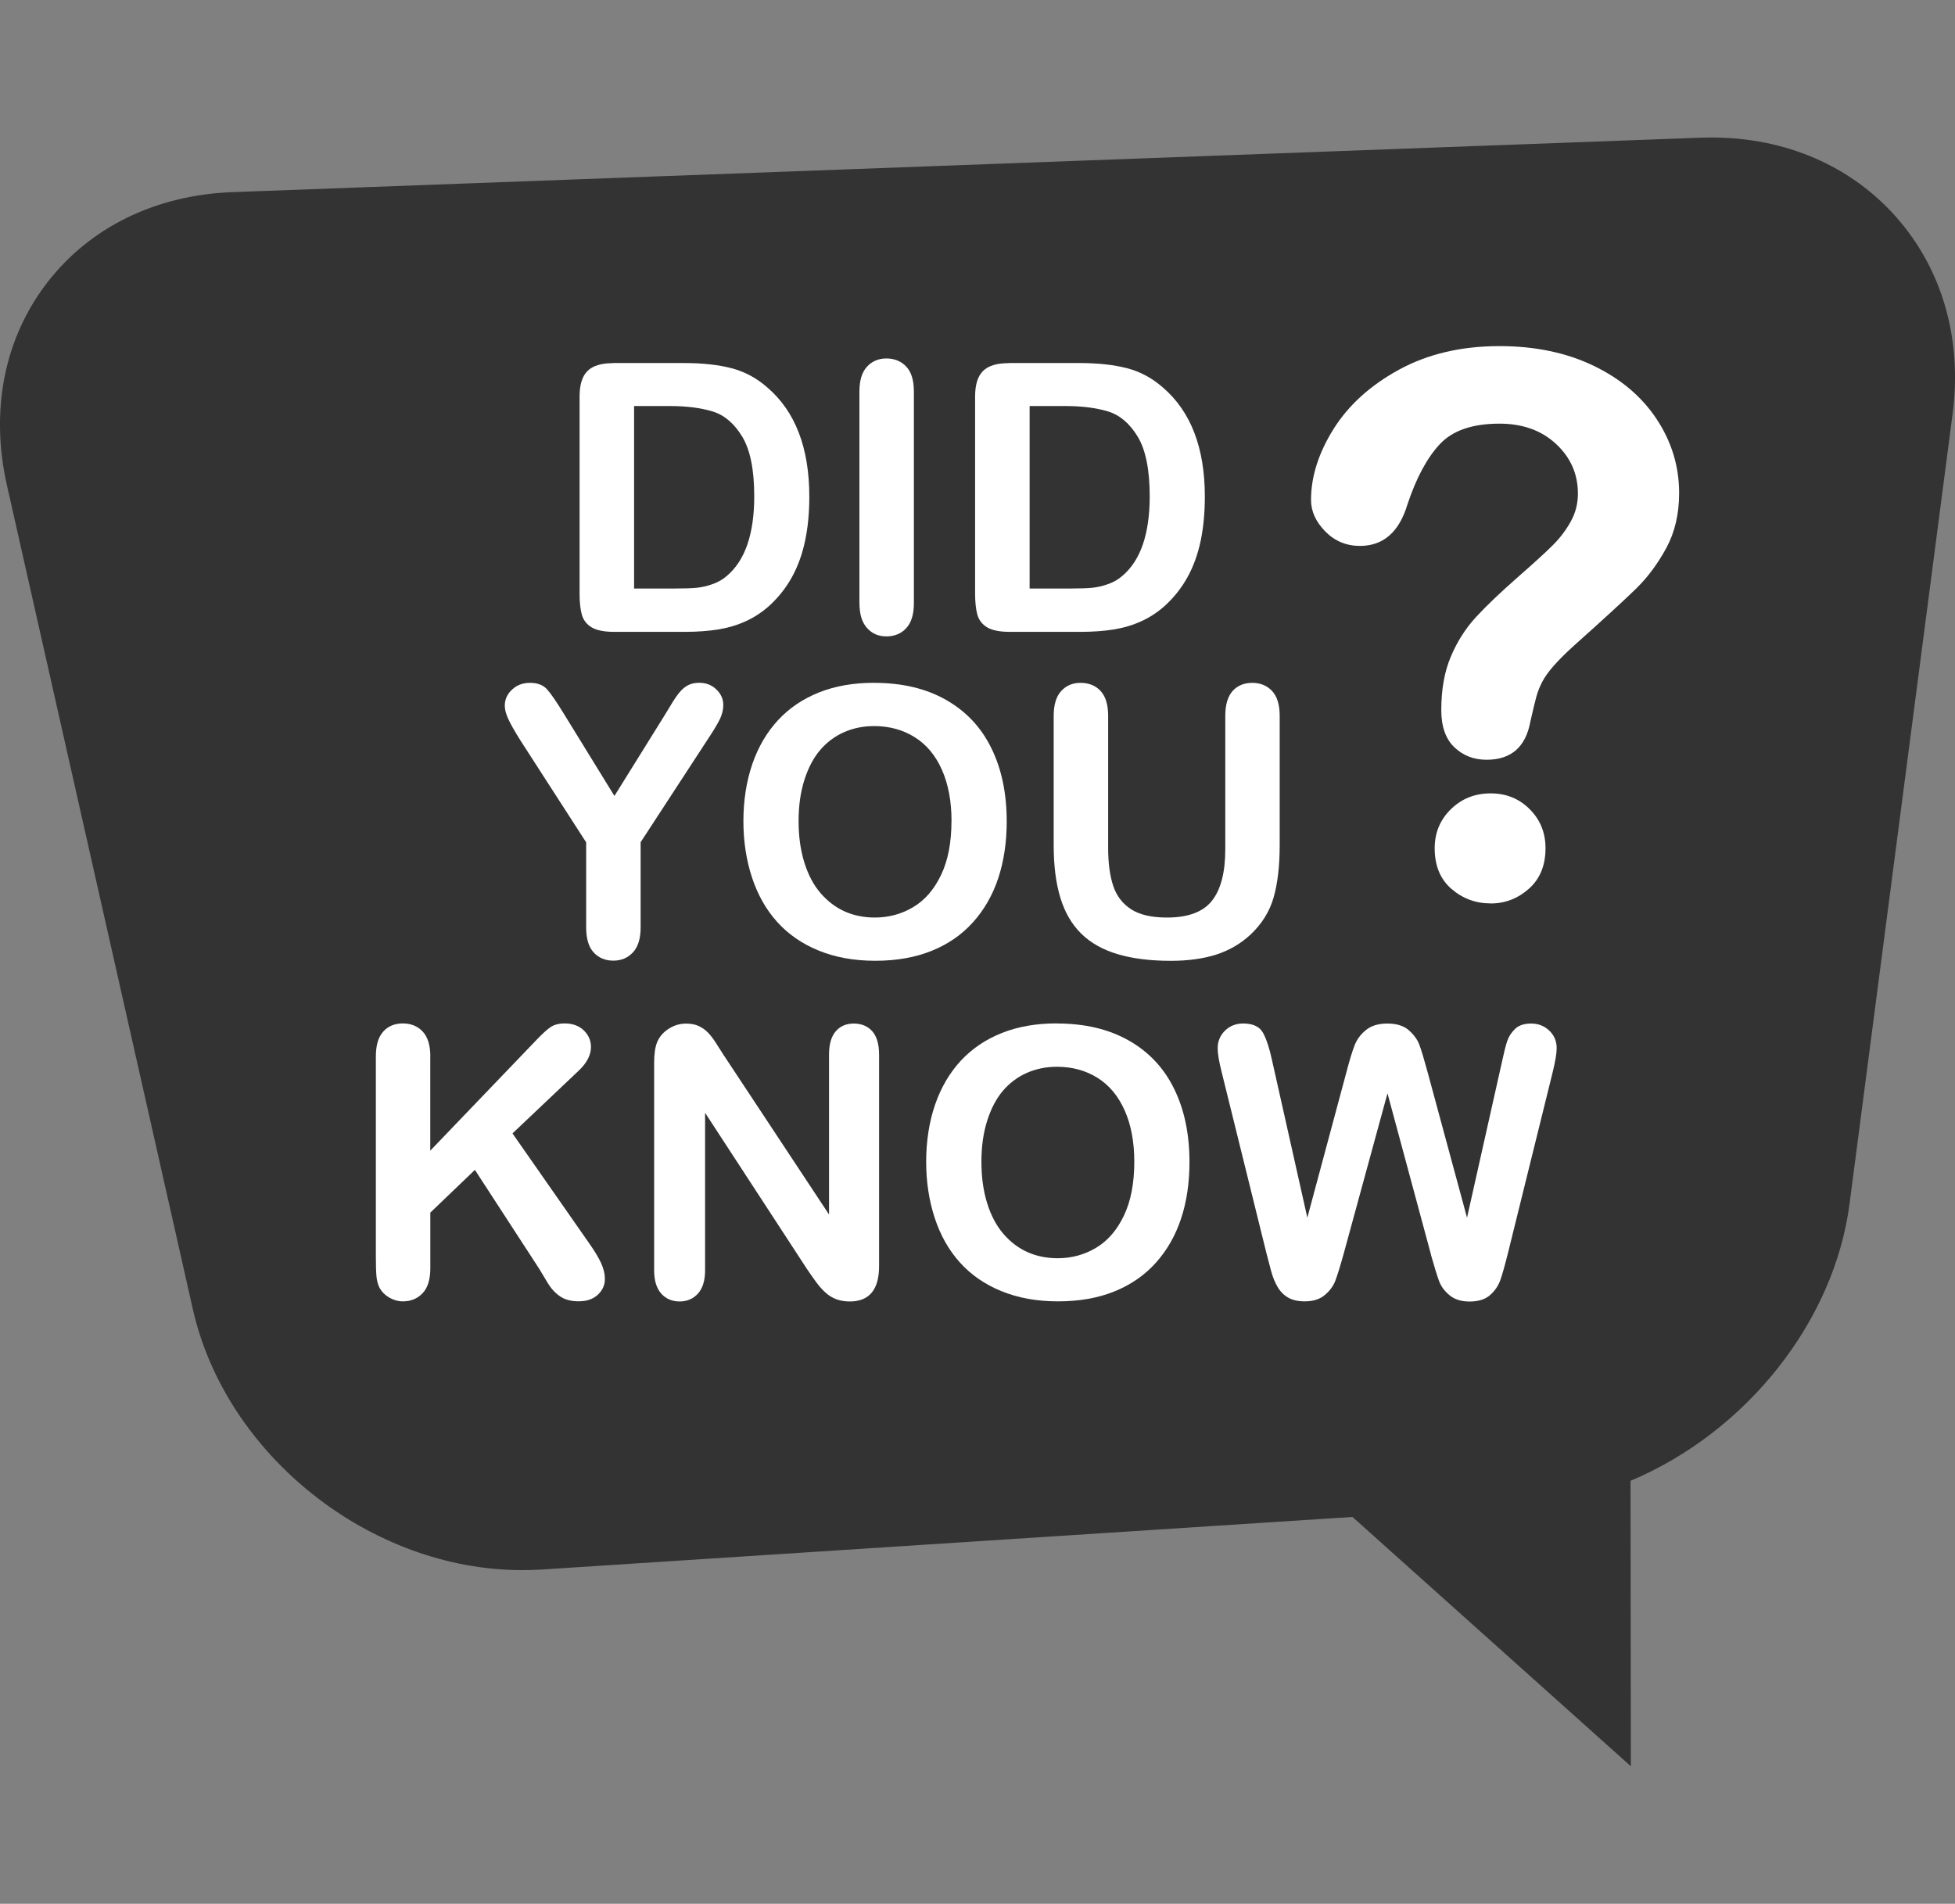
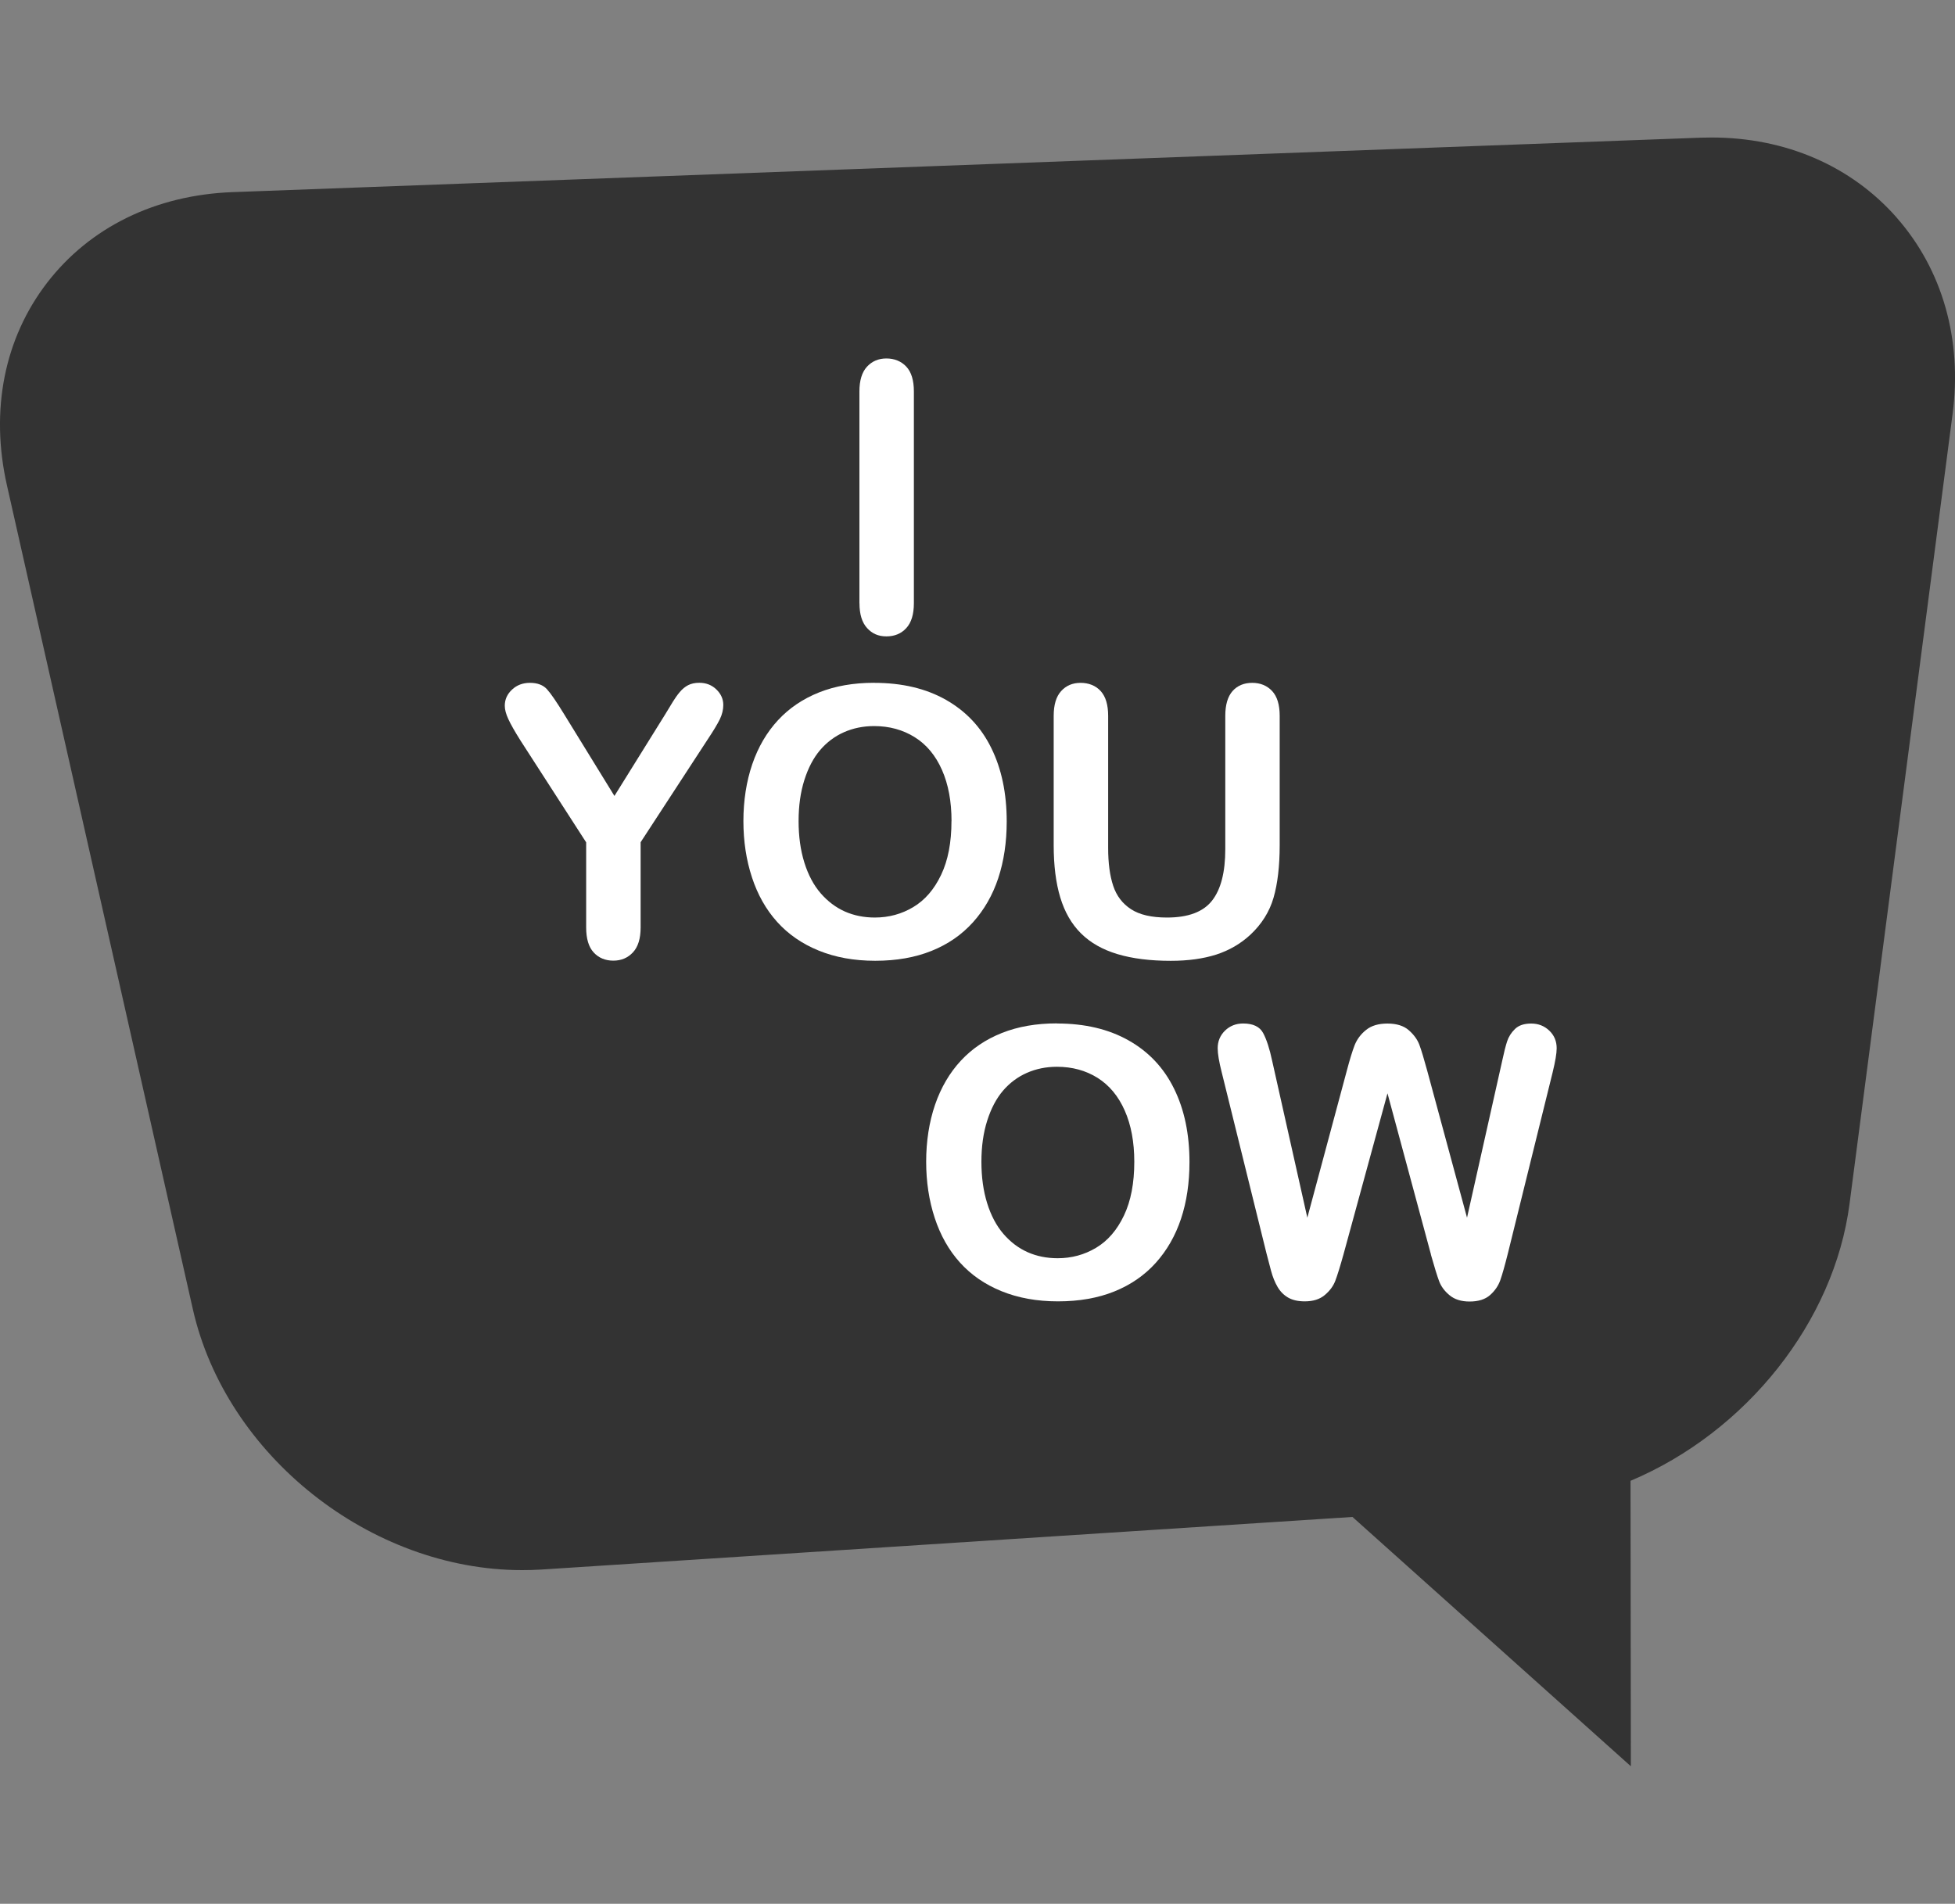
<svg xmlns="http://www.w3.org/2000/svg" id="Layer_3" data-name="Layer 3" viewBox="0 0 350 340.86">
  <rect x="0" y="0" width="350" height="340.86" fill="#808080" stroke="none" />
  <defs>
    <style>
      .cls-1 {
        fill: #fff;
      }

      .cls-2 {
        fill: #333;
      }
    </style>
  </defs>
  <path class="cls-2" d="M339.57,38.97c-8.13-9.25-19.89-14.35-33.14-14.35-.64,0-1.28,.01-1.93,.03L41.63,34.4c-13.75,.51-25.54,6.28-33.2,16.23C.77,60.58-1.79,73.46,1.24,86.88L34.52,234.38c5.91,26.21,31.81,46.74,58.94,46.74,1.15,0,2.29-.03,3.44-.1l145.23-9.42,49.84,44.64-.06-51.11c20.77-8.74,36.47-28.53,39.21-49.59l18.45-141.43c1.74-13.33-1.8-25.8-10-35.13Z" />
  <g>
    <g>
      <g>
-         <path class="cls-1" d="M109.74,65h12.7c3.3,0,6.14,.31,8.5,.92,2.36,.61,4.51,1.76,6.43,3.45,5.01,4.29,7.52,10.81,7.52,19.56,0,2.89-.25,5.53-.76,7.91-.5,2.39-1.28,4.54-2.33,6.45-1.05,1.92-2.4,3.63-4.04,5.14-1.29,1.16-2.7,2.09-4.23,2.79-1.53,.7-3.18,1.19-4.94,1.48-1.76,.28-3.75,.43-5.96,.43h-12.7c-1.77,0-3.11-.27-4-.8-.9-.54-1.48-1.29-1.76-2.26-.27-.97-.41-2.24-.41-3.79v-35.29c0-2.1,.47-3.62,1.41-4.56,.94-.94,2.46-1.41,4.56-1.41Zm3.78,7.71v32.66h7.39c1.62,0,2.89-.04,3.81-.13,.92-.09,1.87-.31,2.86-.66,.98-.35,1.84-.84,2.56-1.48,3.26-2.76,4.89-7.51,4.89-14.25,0-4.75-.72-8.3-2.15-10.67-1.43-2.36-3.2-3.87-5.3-4.51-2.1-.64-4.64-.97-7.61-.97h-6.43Z" />
        <path class="cls-1" d="M153.86,108v-37.91c0-1.97,.45-3.45,1.35-4.43,.9-.98,2.06-1.48,3.48-1.48s2.65,.49,3.56,1.46c.91,.97,1.36,2.46,1.36,4.45v37.91c0,1.99-.46,3.48-1.36,4.46-.91,.99-2.1,1.48-3.56,1.48s-2.56-.5-3.46-1.49c-.91-1-1.36-2.48-1.36-4.45Z" />
-         <path class="cls-1" d="M180.55,65h12.7c3.3,0,6.14,.31,8.5,.92,2.36,.61,4.51,1.76,6.43,3.45,5.01,4.29,7.52,10.81,7.52,19.56,0,2.89-.25,5.53-.75,7.91-.5,2.39-1.28,4.54-2.33,6.45-1.05,1.92-2.4,3.63-4.04,5.14-1.29,1.16-2.7,2.09-4.23,2.79-1.53,.7-3.18,1.19-4.94,1.48-1.76,.28-3.75,.43-5.96,.43h-12.7c-1.77,0-3.11-.27-4.01-.8-.9-.54-1.48-1.29-1.76-2.26-.27-.97-.41-2.24-.41-3.79v-35.29c0-2.1,.47-3.62,1.41-4.56,.94-.94,2.46-1.41,4.56-1.41Zm3.78,7.71v32.66h7.38c1.62,0,2.89-.04,3.81-.13,.92-.09,1.87-.31,2.86-.66,.98-.35,1.84-.84,2.56-1.48,3.26-2.76,4.89-7.51,4.89-14.25,0-4.75-.72-8.3-2.15-10.67-1.43-2.36-3.2-3.87-5.3-4.51-2.1-.64-4.64-.97-7.62-.97h-6.43Z" />
      </g>
      <g>
        <path class="cls-1" d="M104.94,166.08v-15.26l-11.75-18.22c-1.03-1.64-1.76-2.92-2.18-3.84-.43-.92-.64-1.72-.64-2.4,0-1.12,.43-2.08,1.3-2.89,.86-.81,1.93-1.21,3.2-1.21,1.33,0,2.35,.38,3.04,1.13,.69,.75,1.72,2.26,3.1,4.51l8.99,14.61,9.09-14.61c.55-.9,1.01-1.65,1.38-2.27,.37-.61,.78-1.19,1.23-1.72,.45-.54,.95-.95,1.49-1.23,.55-.28,1.21-.43,2-.43,1.22,0,2.25,.4,3.07,1.2,.82,.8,1.23,1.72,1.23,2.77,0,.85-.21,1.71-.62,2.56-.42,.85-1.13,2.04-2.13,3.54l-12.05,18.48v15.26c0,1.99-.46,3.48-1.38,4.46-.92,.99-2.09,1.48-3.51,1.48s-2.62-.49-3.51-1.46c-.9-.97-1.35-2.47-1.35-4.48Z" />
        <path class="cls-1" d="M156.5,122.26c4.99,0,9.27,1.01,12.85,3.04,3.58,2.03,6.29,4.9,8.12,8.63,1.84,3.73,2.76,8.11,2.76,13.15,0,3.72-.51,7.1-1.51,10.14-1.01,3.04-2.52,5.68-4.53,7.91-2.01,2.23-4.48,3.94-7.42,5.12-2.93,1.18-6.29,1.77-10.08,1.77s-7.13-.61-10.11-1.82c-2.98-1.21-5.46-2.93-7.45-5.14-1.99-2.21-3.49-4.87-4.51-7.98-1.02-3.11-1.53-6.47-1.53-10.08s.53-7.09,1.59-10.18c1.06-3.09,2.6-5.71,4.61-7.88,2.01-2.17,4.46-3.82,7.35-4.97,2.89-1.15,6.17-1.72,9.85-1.72Zm13.85,24.75c0-3.52-.57-6.58-1.71-9.16-1.14-2.58-2.76-4.54-4.88-5.86-2.11-1.32-4.54-1.99-7.27-1.99-1.95,0-3.75,.37-5.4,1.1-1.65,.73-3.07,1.8-4.27,3.2-1.19,1.4-2.13,3.19-2.82,5.37-.69,2.18-1.03,4.62-1.03,7.34s.34,5.21,1.03,7.42c.69,2.21,1.66,4.04,2.92,5.5,1.26,1.45,2.7,2.54,4.33,3.27,1.63,.72,3.42,1.08,5.37,1.08,2.5,0,4.79-.62,6.88-1.87,2.09-1.25,3.75-3.17,4.99-5.78,1.24-2.6,1.85-5.81,1.85-9.62Z" />
        <path class="cls-1" d="M188.64,151.31v-23.14c0-1.97,.44-3.45,1.33-4.43,.89-.99,2.05-1.48,3.49-1.48s2.71,.49,3.6,1.48c.89,.98,1.33,2.46,1.33,4.43v23.67c0,2.69,.3,4.94,.9,6.75,.6,1.81,1.67,3.21,3.2,4.2,1.53,1,3.68,1.49,6.43,1.49,3.81,0,6.5-1.01,8.08-3.04,1.58-2.02,2.36-5.09,2.36-9.21v-23.86c0-1.99,.44-3.47,1.31-4.45,.87-.97,2.05-1.46,3.51-1.46s2.65,.49,3.56,1.46c.91,.97,1.36,2.46,1.36,4.45v23.14c0,3.76-.37,6.91-1.1,9.42-.73,2.52-2.12,4.73-4.15,6.63-1.75,1.62-3.79,2.8-6.1,3.55-2.32,.74-5.03,1.12-8.14,1.12-3.7,0-6.88-.4-9.55-1.2-2.67-.8-4.85-2.04-6.53-3.71-1.69-1.67-2.92-3.82-3.71-6.43-.79-2.61-1.18-5.74-1.18-9.37Z" />
      </g>
      <g>
-         <path class="cls-1" d="M77.03,189.15v16.87l19.14-19.96c.92-.96,1.7-1.67,2.35-2.13,.65-.46,1.5-.69,2.58-.69,1.4,0,2.53,.41,3.4,1.23,.86,.82,1.3,1.82,1.3,3,0,1.42-.73,2.84-2.2,4.23l-11.85,11.23,13.65,19.56c.96,1.36,1.69,2.54,2.17,3.56,.48,1.02,.72,2.01,.72,2.97,0,1.07-.42,2-1.26,2.79-.84,.79-1.99,1.18-3.43,1.18-1.36,0-2.46-.29-3.31-.87-.85-.58-1.58-1.35-2.17-2.31-.59-.96-1.12-1.84-1.58-2.63l-11.52-17.72-7.98,7.65v9.95c0,2.01-.46,3.51-1.38,4.48-.92,.97-2.1,1.46-3.54,1.46-.83,0-1.63-.22-2.4-.66-.77-.44-1.36-1.03-1.77-1.77-.31-.61-.49-1.32-.56-2.13-.07-.81-.1-1.98-.1-3.51v-35.78c0-1.97,.43-3.45,1.3-4.43,.86-.98,2.04-1.48,3.53-1.48s2.65,.49,3.56,1.46c.91,.98,1.36,2.46,1.36,4.45Z" />
-         <path class="cls-1" d="M129.68,189.09l18.74,28.36v-28.62c0-1.86,.4-3.25,1.2-4.18,.8-.93,1.88-1.39,3.23-1.39s2.51,.46,3.32,1.39c.81,.93,1.21,2.33,1.21,4.18v37.85c0,4.22-1.75,6.34-5.25,6.34-.88,0-1.66-.13-2.36-.38-.7-.25-1.36-.65-1.97-1.2-.61-.55-1.18-1.19-1.71-1.92-.53-.73-1.05-1.48-1.58-2.25l-18.28-28.03v28.2c0,1.84-.43,3.23-1.28,4.17-.85,.94-1.95,1.41-3.28,1.41s-2.48-.48-3.31-1.43c-.83-.95-1.25-2.33-1.25-4.15v-37.12c0-1.57,.17-2.81,.53-3.71,.42-.99,1.1-1.79,2.07-2.41,.96-.62,2-.93,3.12-.93,.87,0,1.63,.14,2.25,.43,.62,.29,1.17,.67,1.64,1.15,.47,.48,.95,1.1,1.44,1.87,.49,.77,1,1.56,1.53,2.4Z" />
        <path class="cls-1" d="M189.22,183.25c4.99,0,9.27,1.01,12.85,3.04,3.58,2.02,6.29,4.9,8.12,8.63,1.84,3.73,2.76,8.11,2.76,13.14,0,3.72-.5,7.1-1.51,10.14-1.01,3.04-2.52,5.68-4.53,7.91-2.01,2.23-4.49,3.94-7.42,5.12-2.93,1.18-6.29,1.77-10.08,1.77s-7.13-.61-10.11-1.82c-2.98-1.21-5.46-2.93-7.45-5.14-1.99-2.21-3.49-4.87-4.51-7.98-1.02-3.11-1.53-6.47-1.53-10.08s.53-7.09,1.59-10.18c1.06-3.08,2.6-5.71,4.61-7.88,2.01-2.17,4.46-3.82,7.35-4.97,2.89-1.15,6.17-1.72,9.85-1.72Zm13.85,24.75c0-3.52-.57-6.58-1.71-9.16-1.14-2.58-2.76-4.53-4.87-5.86-2.11-1.32-4.54-1.98-7.27-1.98-1.95,0-3.75,.37-5.4,1.1-1.65,.73-3.07,1.8-4.27,3.2-1.19,1.4-2.13,3.19-2.82,5.37-.69,2.18-1.03,4.62-1.03,7.34s.34,5.21,1.03,7.42c.69,2.21,1.66,4.04,2.92,5.5,1.26,1.46,2.7,2.54,4.33,3.27,1.63,.72,3.42,1.08,5.37,1.08,2.49,0,4.79-.62,6.88-1.87,2.09-1.25,3.75-3.17,4.99-5.78,1.24-2.6,1.85-5.81,1.85-9.62Z" />
        <path class="cls-1" d="M256.18,224.6l-7.78-28.85-7.88,28.85c-.61,2.19-1.1,3.76-1.46,4.71-.36,.95-.99,1.81-1.89,2.56-.9,.76-2.09,1.13-3.58,1.13-1.2,0-2.19-.22-2.97-.67-.78-.45-1.41-1.08-1.89-1.9-.48-.82-.88-1.79-1.18-2.92-.31-1.13-.58-2.17-.82-3.13l-8.01-32.4c-.48-1.88-.72-3.32-.72-4.3,0-1.25,.44-2.3,1.31-3.15,.87-.85,1.96-1.28,3.25-1.28,1.77,0,2.97,.57,3.58,1.71,.61,1.14,1.15,2.79,1.61,4.96l6.3,28.1,7.06-26.29c.53-2.01,1-3.54,1.41-4.6,.42-1.05,1.09-1.96,2.04-2.72,.94-.77,2.22-1.15,3.84-1.15s2.92,.4,3.82,1.2c.91,.8,1.54,1.67,1.89,2.61,.35,.94,.82,2.49,1.41,4.66l7.12,26.29,6.3-28.1c.31-1.47,.6-2.61,.87-3.45,.27-.83,.74-1.58,1.41-2.23,.67-.66,1.64-.98,2.91-.98s2.35,.42,3.23,1.26c.89,.84,1.33,1.9,1.33,3.17,0,.9-.24,2.33-.72,4.3l-8.01,32.4c-.55,2.19-1,3.79-1.36,4.81-.36,1.02-.97,1.91-1.84,2.68-.86,.76-2.08,1.15-3.66,1.15-1.49,0-2.68-.37-3.58-1.12-.9-.74-1.52-1.58-1.87-2.51-.35-.93-.84-2.52-1.48-4.78Z" />
      </g>
    </g>
-     <path class="cls-1" d="M234.71,89.52c0-4.17,1.34-8.4,4.02-12.69,2.68-4.28,6.59-7.83,11.73-10.64,5.14-2.81,11.14-4.22,17.99-4.22,6.37,0,12,1.18,16.87,3.53,4.88,2.35,8.64,5.55,11.3,9.59,2.66,4.04,3.99,8.44,3.99,13.18,0,3.74-.76,7.01-2.28,9.82-1.52,2.81-3.32,5.24-5.4,7.28-2.09,2.04-5.83,5.48-11.24,10.31-1.5,1.36-2.69,2.56-3.59,3.59-.9,1.03-1.57,1.98-2.01,2.83-.44,.86-.78,1.71-1.02,2.57-.24,.86-.6,2.36-1.09,4.51-.83,4.57-3.45,6.85-7.84,6.85-2.29,0-4.21-.75-5.77-2.24-1.56-1.49-2.34-3.71-2.34-6.66,0-3.69,.57-6.89,1.72-9.59,1.14-2.7,2.66-5.08,4.55-7.12,1.89-2.04,4.44-4.47,7.65-7.28,2.81-2.46,4.84-4.32,6.09-5.57,1.25-1.25,2.31-2.65,3.16-4.18,.86-1.54,1.29-3.21,1.29-5.01,0-3.51-1.31-6.48-3.92-8.9-2.61-2.42-5.98-3.63-10.11-3.63-4.84,0-8.39,1.22-10.68,3.66-2.28,2.44-4.22,6.03-5.8,10.78-1.49,4.97-4.33,7.45-8.5,7.45-2.46,0-4.53-.87-6.23-2.6-1.69-1.74-2.54-3.61-2.54-5.63Zm32.16,72.23c-2.68,0-5.02-.87-7.02-2.6-2-1.73-3-4.16-3-7.28,0-2.77,.97-5.1,2.9-6.99,1.93-1.89,4.31-2.83,7.12-2.83s5.1,.95,6.99,2.83c1.89,1.89,2.83,4.22,2.83,6.99,0,3.08-.99,5.49-2.97,7.25-1.98,1.76-4.26,2.64-6.85,2.64Z" />
  </g>
</svg>